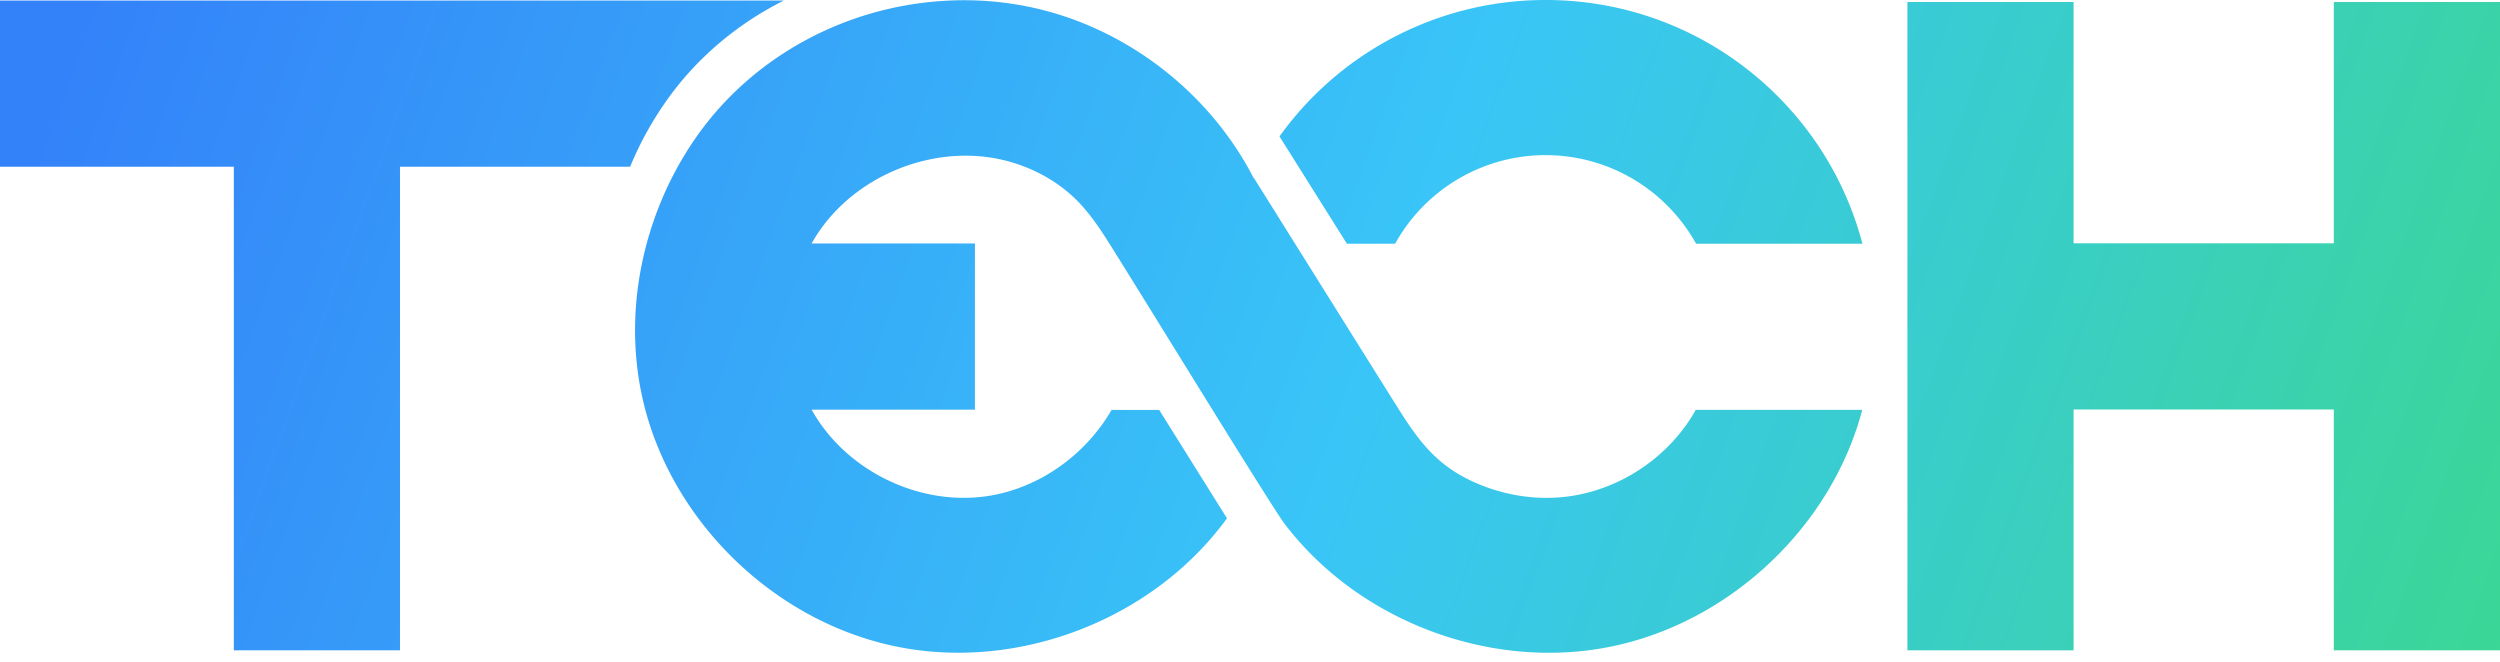
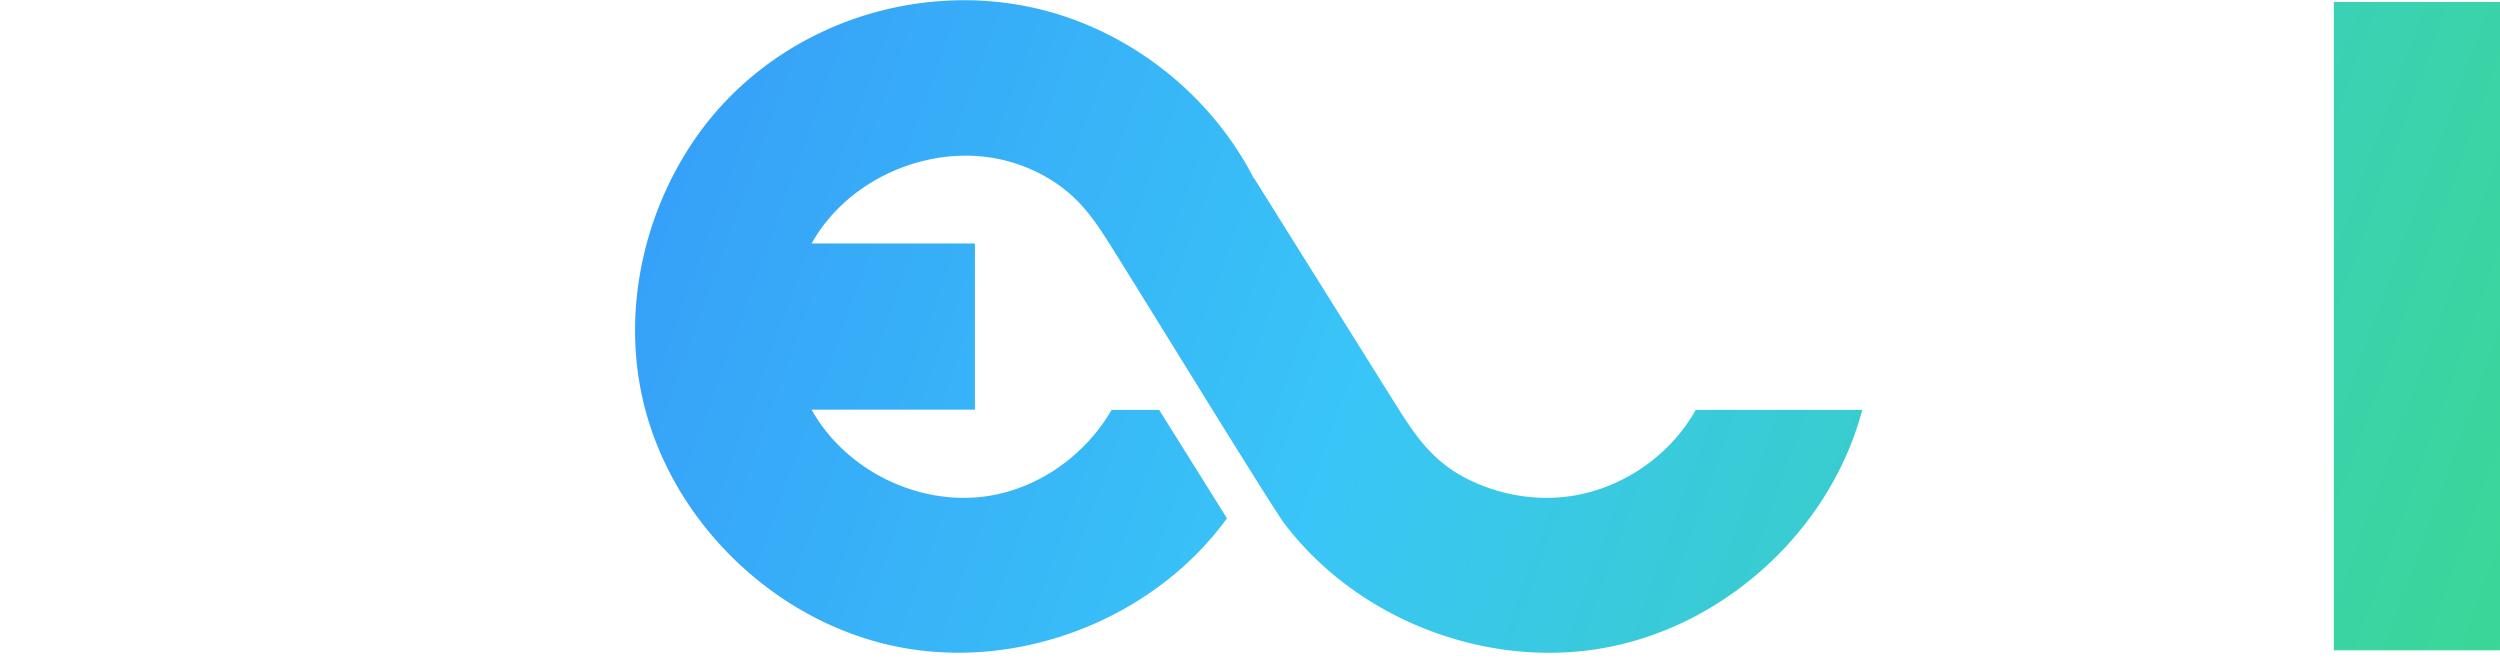
<svg xmlns="http://www.w3.org/2000/svg" viewBox="0 0 136 36" fill="none" class="h-6 lg:h-9">
-   <path d="M101.317 13.26h-9.05a9.362 9.362 0 0 0-16.374 0h-2.621l-3.668-5.838A17.8 17.8 0 0 1 84.082 0c8.276 0 15.233 5.63 17.235 13.26Z" fill="url(#logo_svg__a)" />
  <path d="M92.251 22.298h-.003c-1.418 2.538-4.087 4.346-6.984 4.714-1.865.237-3.798-.125-5.472-.975-1.764-.896-2.69-2.181-3.68-3.74a78.49 78.49 0 0 0-.372-.59l-5.289-8.45-2.236-3.574-.008.02c-2.324-4.536-6.682-7.991-11.643-9.2A17.489 17.489 0 0 0 51.32.049c-5.354.33-10.395 3.031-13.466 7.44-2.867 4.119-4.019 9.454-2.861 14.353 1.556 6.58 7.188 12.013 13.833 13.342 6.644 1.33 13.944-1.516 17.922-6.988a15858.68 15858.68 0 0 0-3.688-5.894h-2.592c-1.418 2.454-3.964 4.279-6.785 4.69-3.733.545-7.703-1.418-9.53-4.706h8.883v-9.042h-8.883c2.061-3.693 6.842-5.63 10.904-4.41 1.316.396 2.55 1.09 3.521 2.063.7.7 1.25 1.525 1.778 2.364.08.122.156.248.235.373 1.275 2.04 3.448 5.564 5.373 8.668 1.912 3.083 3.585 5.752 3.9 6.169 4.002 5.286 11.142 8.007 17.657 6.727 6.515-1.28 12.093-6.494 13.786-12.9h-9.057ZM77.263 24.15l-.016-.028a.146.146 0 0 0 .022.025l-.006.003Z" fill="url(#logo_svg__b)" />
-   <path d="M104.521 13.236v9.04h31.182v-9.04h-31.182Z" fill="url(#logo_svg__c)" />
-   <path d="M42.64.03c-2.558 1.28-4.8 3.168-6.46 5.556a18.414 18.414 0 0 0-1.902 3.486H0V.03h42.64Z" fill="url(#logo_svg__d)" />
-   <path d="M103.763 35.377h9.04V.108h-9.04v35.27Z" fill="url(#logo_svg__e)" />
-   <path d="M12.72 35.377h9.04V.108h-9.04v35.27Z" fill="url(#logo_svg__f)" />
  <path d="M126.96 35.377H136V.108h-9.04v35.27Z" fill="url(#logo_svg__g)" />
  <defs>
    <linearGradient id="logo_svg__a" x1="11.503" y1="-18.323" x2="146.951" y2="30.839" gradientUnits="userSpaceOnUse">
      <stop stop-color="#3482F9" />
      <stop offset="0.5" stop-color="#39C5F7" />
      <stop offset="1" stop-color="#3AD989" />
    </linearGradient>
    <linearGradient id="logo_svg__b" x1="4.683" y1="0.465" x2="140.131" y2="49.627" gradientUnits="userSpaceOnUse">
      <stop stop-color="#3482F9" />
      <stop offset="0.5" stop-color="#39C5F7" />
      <stop offset="1" stop-color="#3AD989" />
    </linearGradient>
    <linearGradient id="logo_svg__c" x1="12.575" y1="-21.276" x2="148.022" y2="27.886" gradientUnits="userSpaceOnUse">
      <stop stop-color="#3482F9" />
      <stop offset="0.5" stop-color="#39C5F7" />
      <stop offset="1" stop-color="#3AD989" />
    </linearGradient>
    <linearGradient id="logo_svg__d" x1="5.309" y1="-1.26" x2="140.757" y2="47.903" gradientUnits="userSpaceOnUse">
      <stop stop-color="#3482F9" />
      <stop offset="0.5" stop-color="#39C5F7" />
      <stop offset="1" stop-color="#3AD989" />
    </linearGradient>
    <linearGradient id="logo_svg__e" x1="11.202" y1="-17.494" x2="146.65" y2="31.668" gradientUnits="userSpaceOnUse">
      <stop stop-color="#3482F9" />
      <stop offset="0.5" stop-color="#39C5F7" />
      <stop offset="1" stop-color="#3AD989" />
    </linearGradient>
    <linearGradient id="logo_svg__f" x1="0.603" y1="11.704" x2="136.051" y2="60.867" gradientUnits="userSpaceOnUse">
      <stop stop-color="#3482F9" />
      <stop offset="0.5" stop-color="#39C5F7" />
      <stop offset="1" stop-color="#3AD989" />
    </linearGradient>
    <linearGradient id="logo_svg__g" x1="13.902" y1="-24.934" x2="149.349" y2="24.229" gradientUnits="userSpaceOnUse">
      <stop stop-color="#3482F9" />
      <stop offset="0.5" stop-color="#39C5F7" />
      <stop offset="1" stop-color="#3AD989" />
    </linearGradient>
  </defs>
</svg>